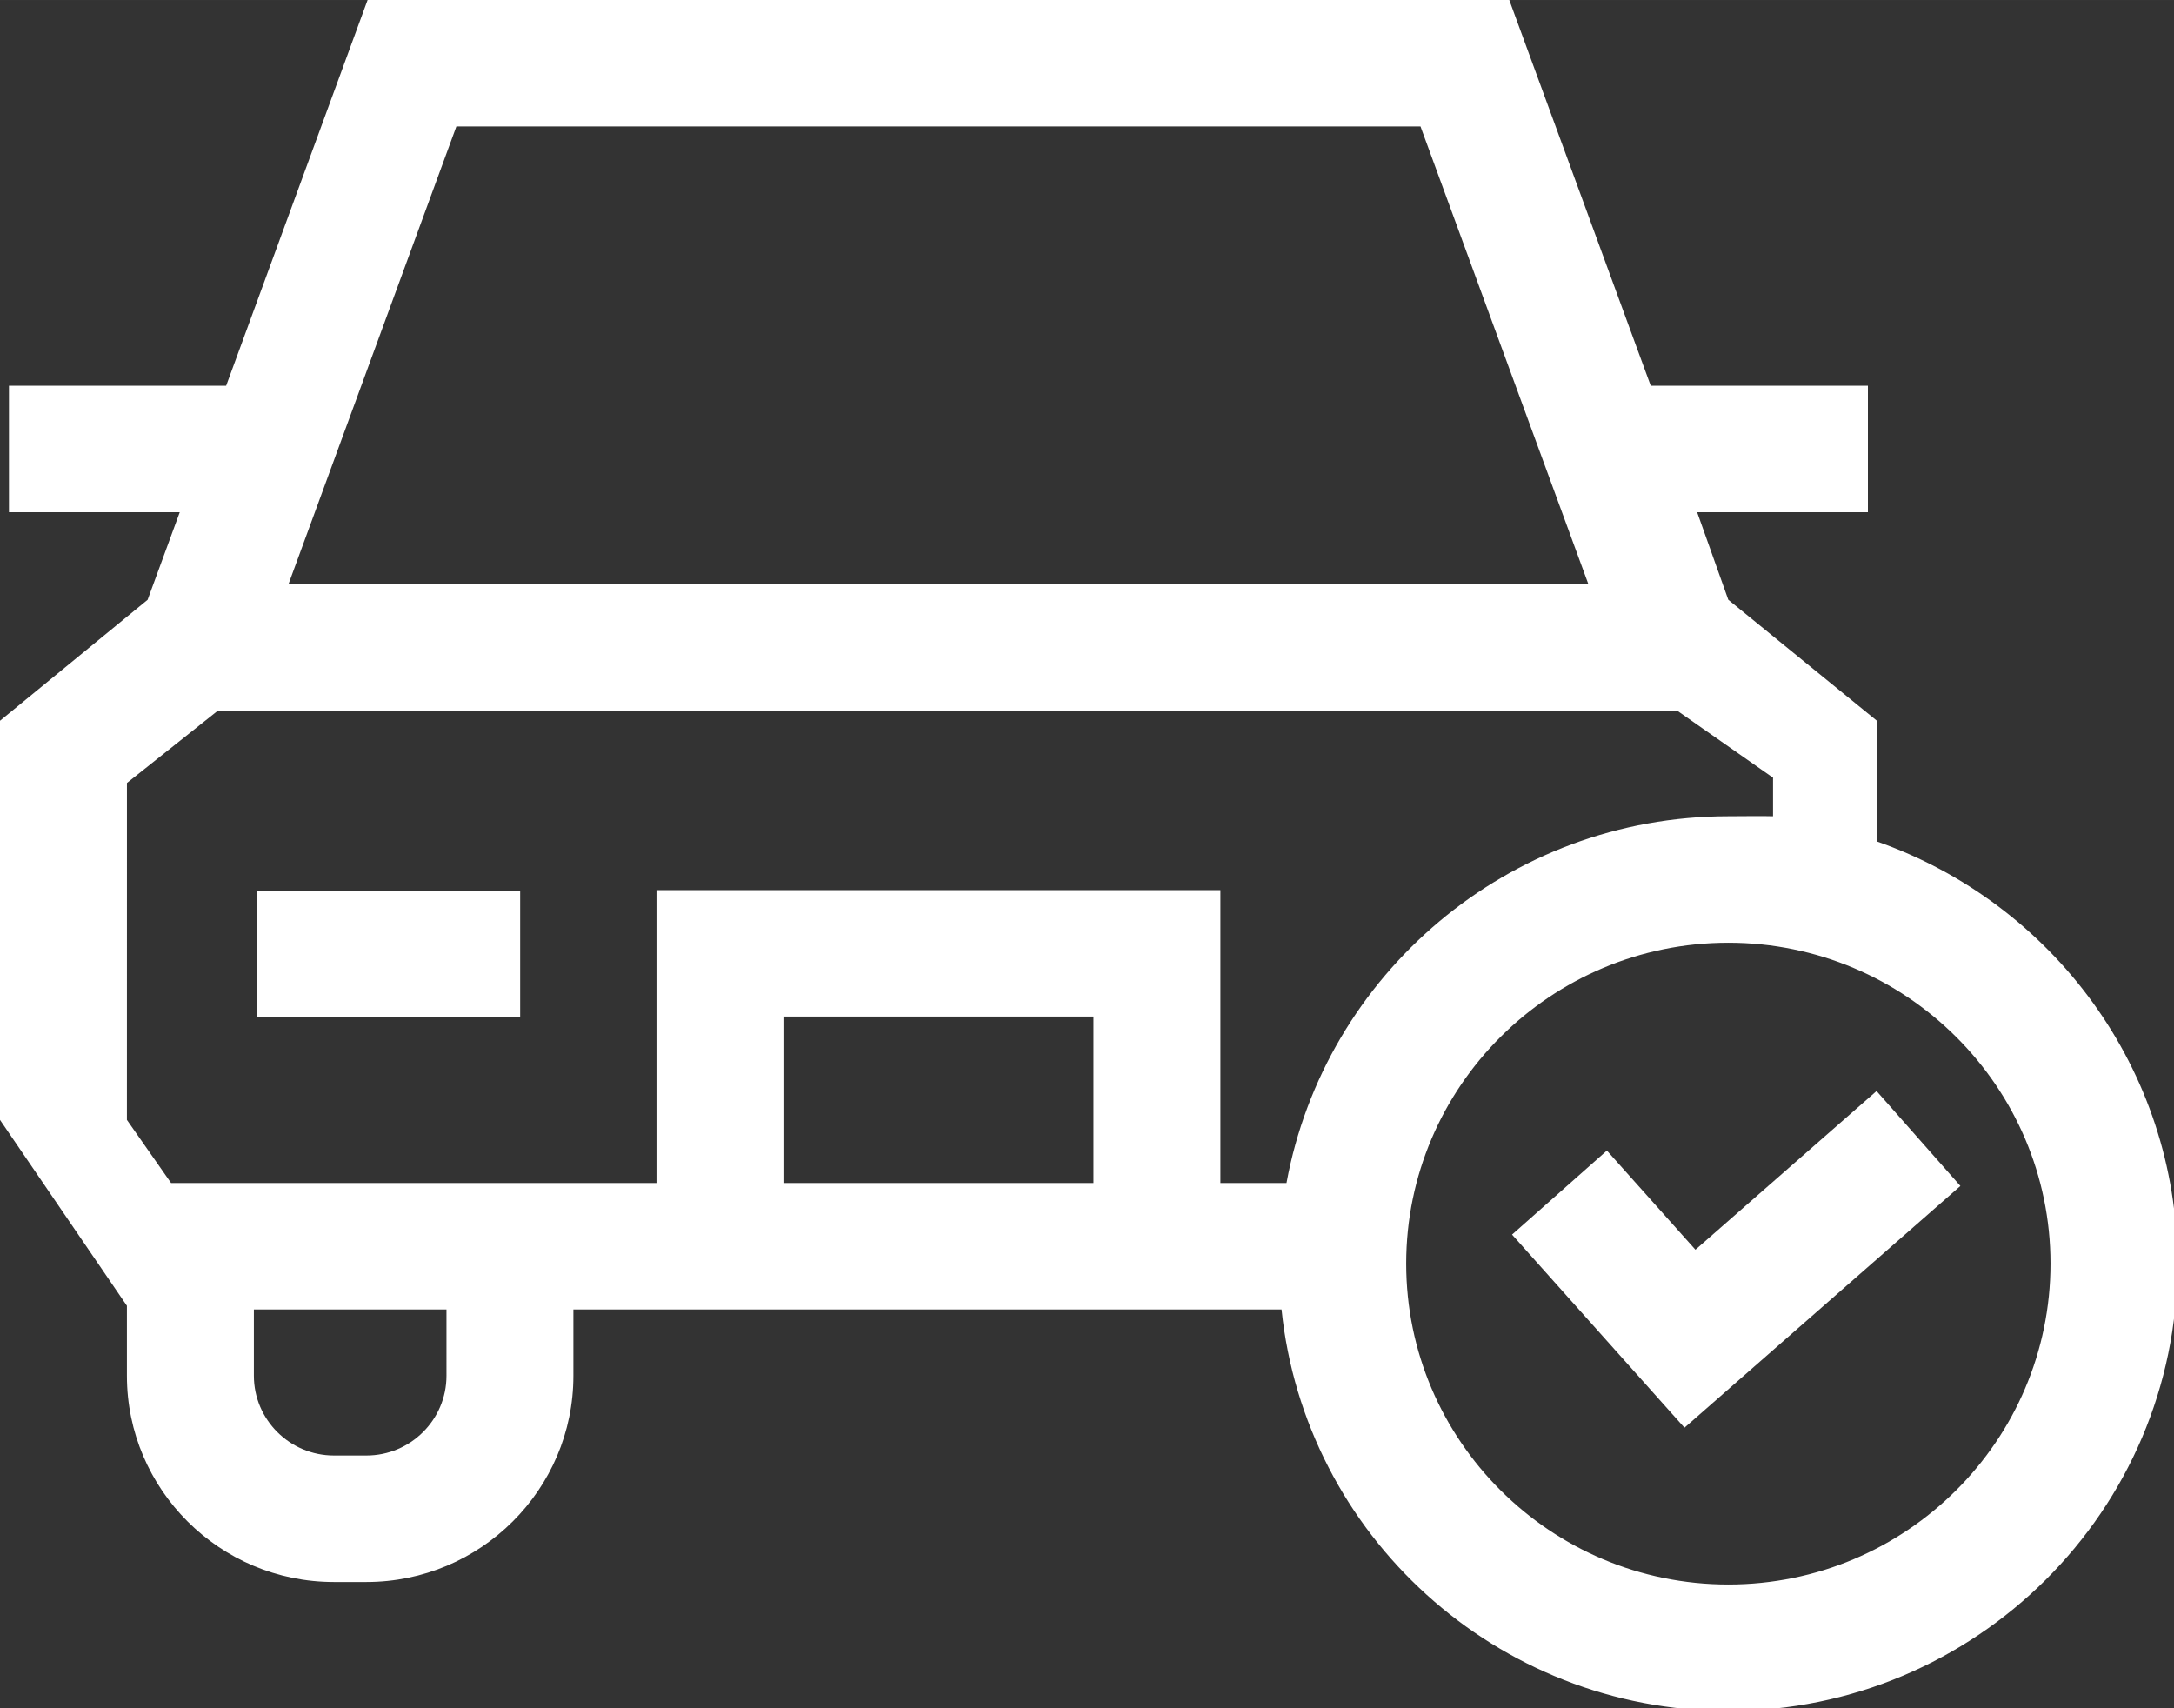
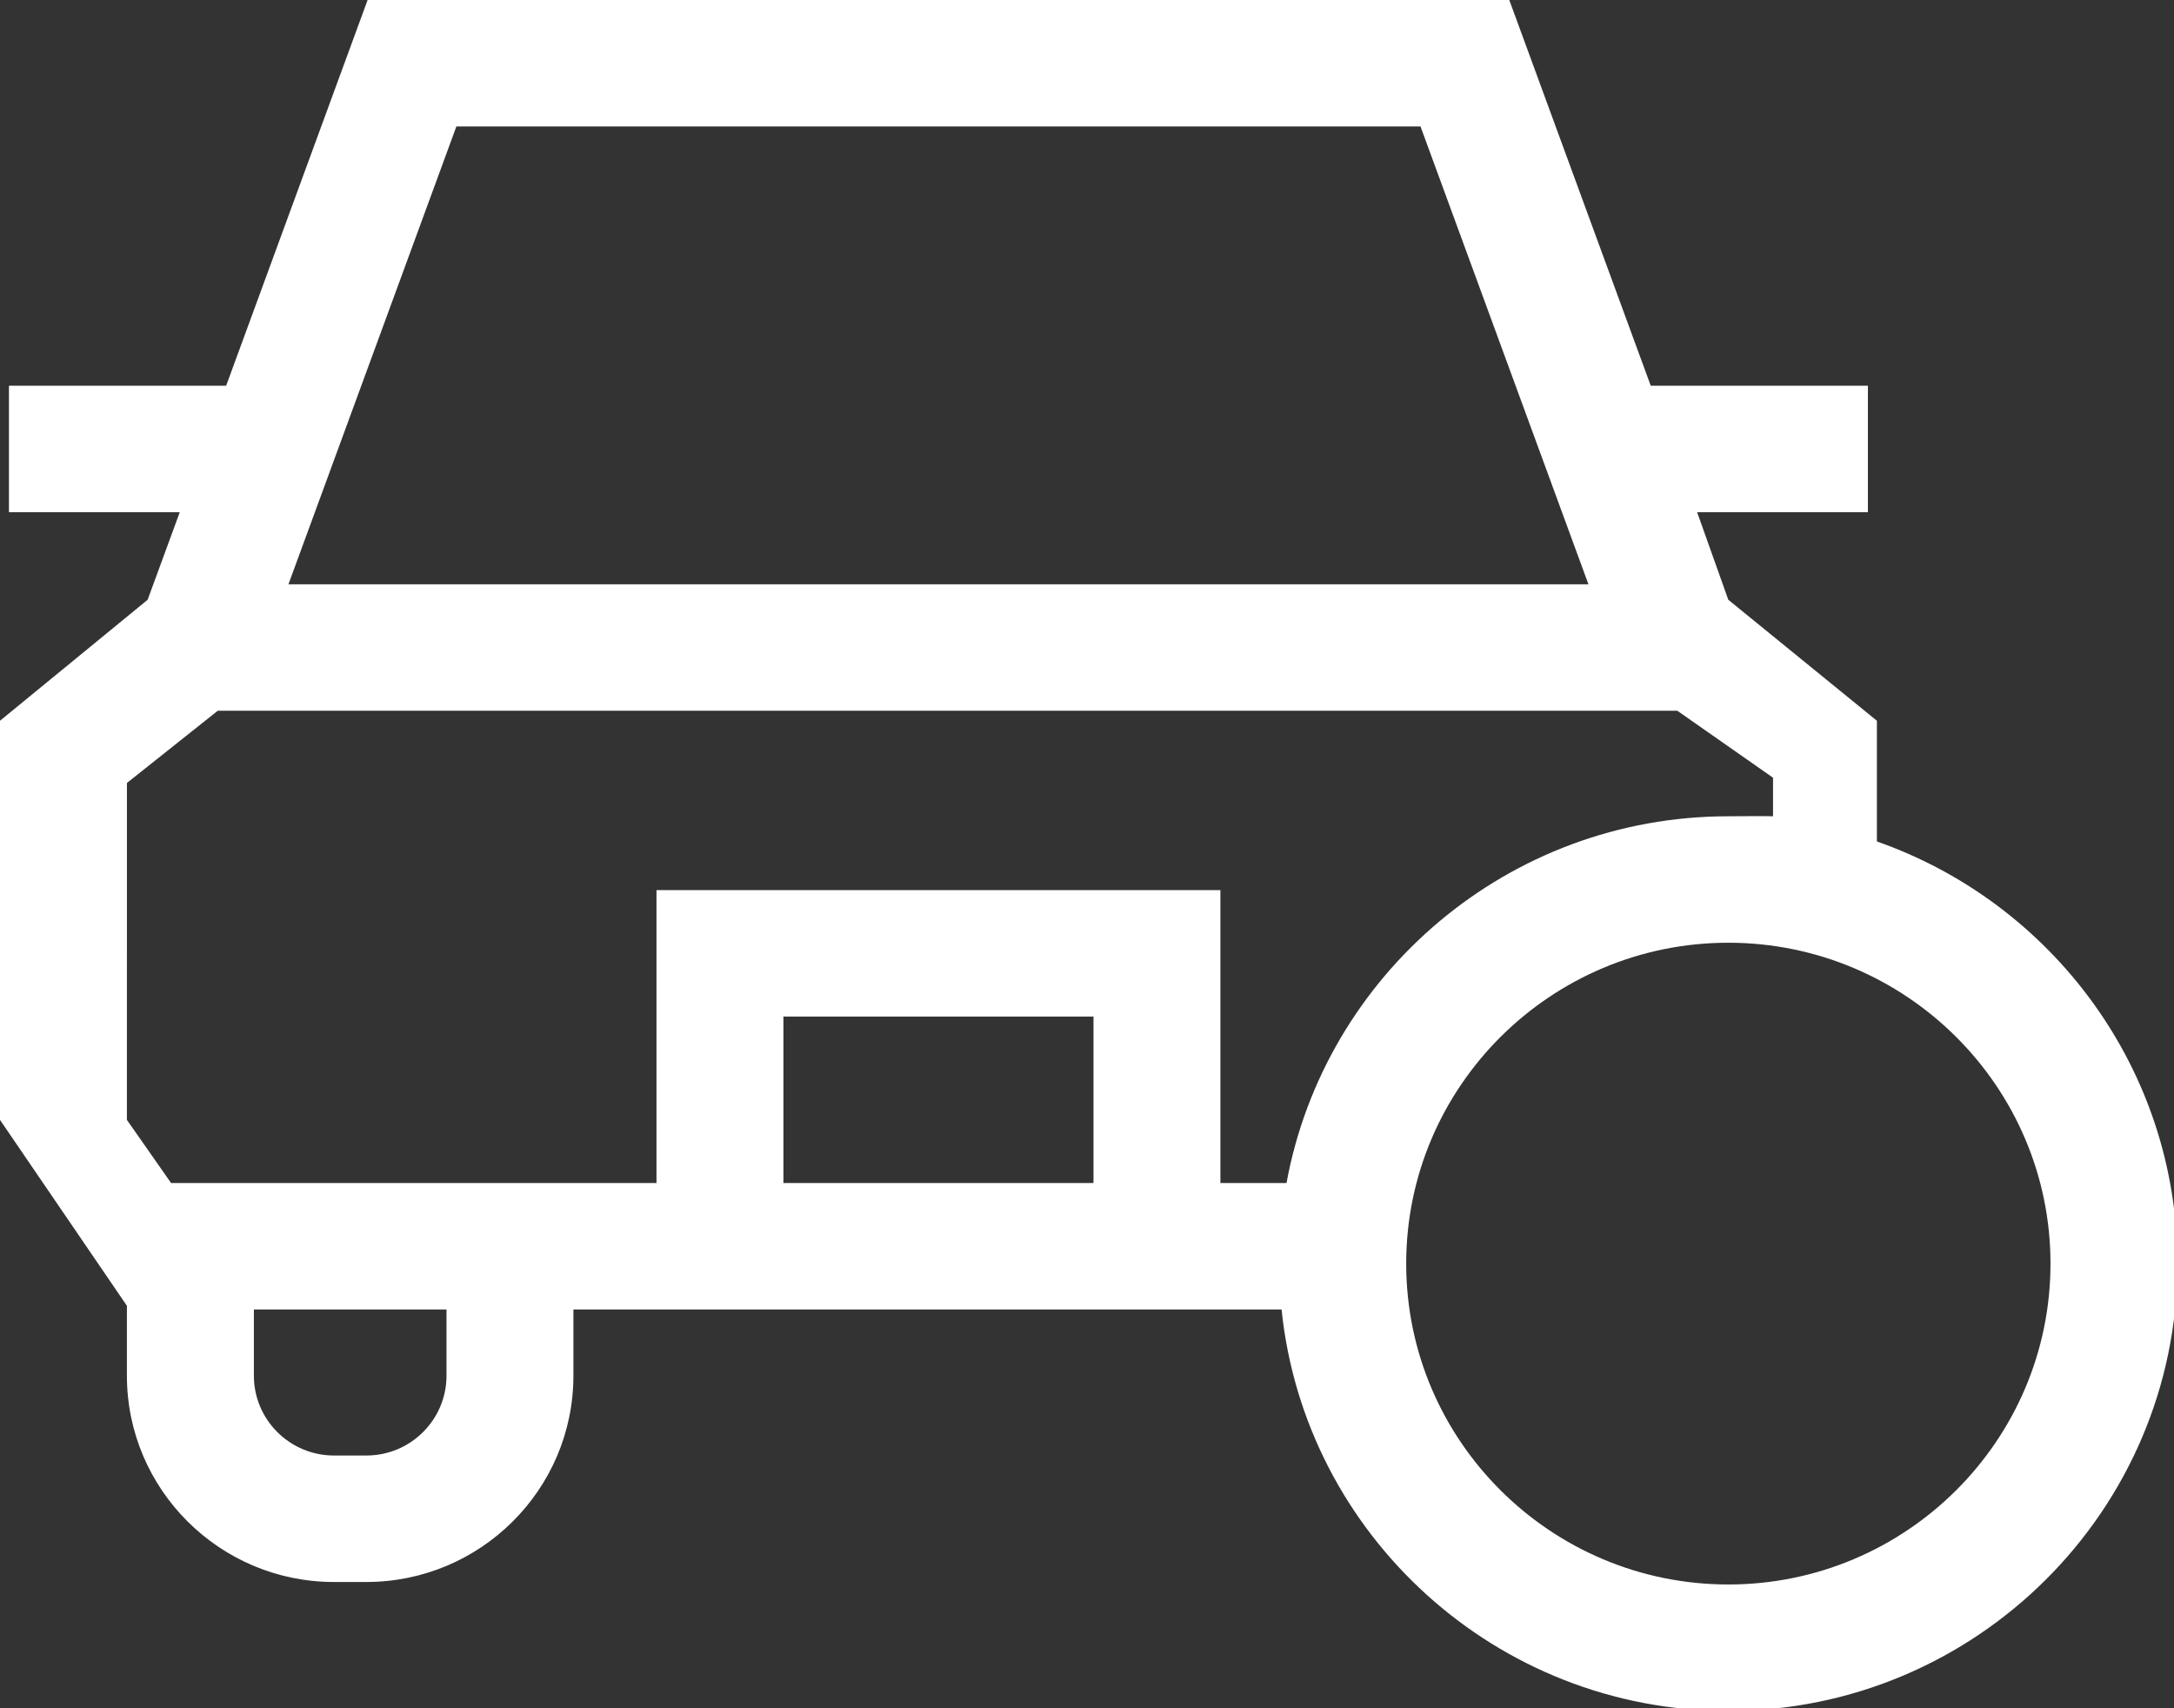
<svg xmlns="http://www.w3.org/2000/svg" id="svg8" version="1.1" viewBox="0 0 18.521 14.552" height="55" width="70">
  <rect x="0" y="0" width="18.521" height="14.552" fill="#333333" stroke="none" />
  <defs id="defs2" />
  <g transform="translate(-79.942,-172.551)" id="layer1">
    <g transform="matrix(0.265,0,0,0.265,81.971,179.978)" id="g3724" style="fill:none">
-       <path style="fill:#ffffff" d="M 9.066,0.613 H 0.593 V 4.678 H 9.066 Z" id="path3713" />
-     </g>
+       </g>
    <g transform="matrix(0.265,0,0,0.265,79.942,172.551)" id="g3737" style="fill:none">
      <path style="fill:#ffffff" d="M 60.339,27.05 V 23.169 L 55.562,19.28 54.56,16.465 h 5.49 V 12.4 H 53.069 L 48.521,0 H 11.818 L 7.27,12.4 H 0.288 v 4.065 H 5.779 L 4.746,19.28 0,23.169 V 36 l 4.08,5.976 v 2.249 c 0,3.655 2.986,6.63 6.656,6.63 h 1.042 c 3.67,0 6.656,-2.974 6.656,-6.63 V 42.094 H 41.2 C 41.944,49.334 48.101,55 55.562,55 63.523,55 70,48.549 70,40.62 70,34.358 65.959,29.018 60.339,27.05 Z M 14.672,4.065 H 45.667 L 51.066,18.783 H 9.273 Z M 14.354,44.225 c 0,1.414 -1.155,2.564 -2.575,2.564 h -1.042 c -1.42,0 -2.575,-1.151 -2.575,-2.564 v -2.131 h 6.192 z m 10.832,-6.196 v -5.351 h 9.968 v 5.351 z m -4.081,-9.416 v 9.416 H 5.5 L 4.08,36 4.081,25.169 7,22.848 H 53.924 L 57,25 v 1.24 c -0.231,-0.011 -1.204,0 -1.438,0 -7.073,0 -12.974,5.092 -14.203,11.79 h -2.125 v -9.416 z m 34.458,22.322 c -5.711,0 -10.356,-4.627 -10.356,-10.315 0,-5.688 4.646,-10.315 10.356,-10.315 5.711,0 10.357,4.627 10.357,10.315 0,5.688 -4.646,10.315 -10.357,10.315 z" id="path3726" />
    </g>
    <g transform="matrix(0.265,0,0,0.265,92.688,181.613)" id="g3750" style="fill:none">
-       <path style="fill:#ffffff" d="M 12.23,0.876 6.407,5.977 3.561,2.79 0.512,5.491 6.055,11.699 14.925,3.928 Z" id="path3739" />
-     </g>
+       </g>
  </g>
</svg>